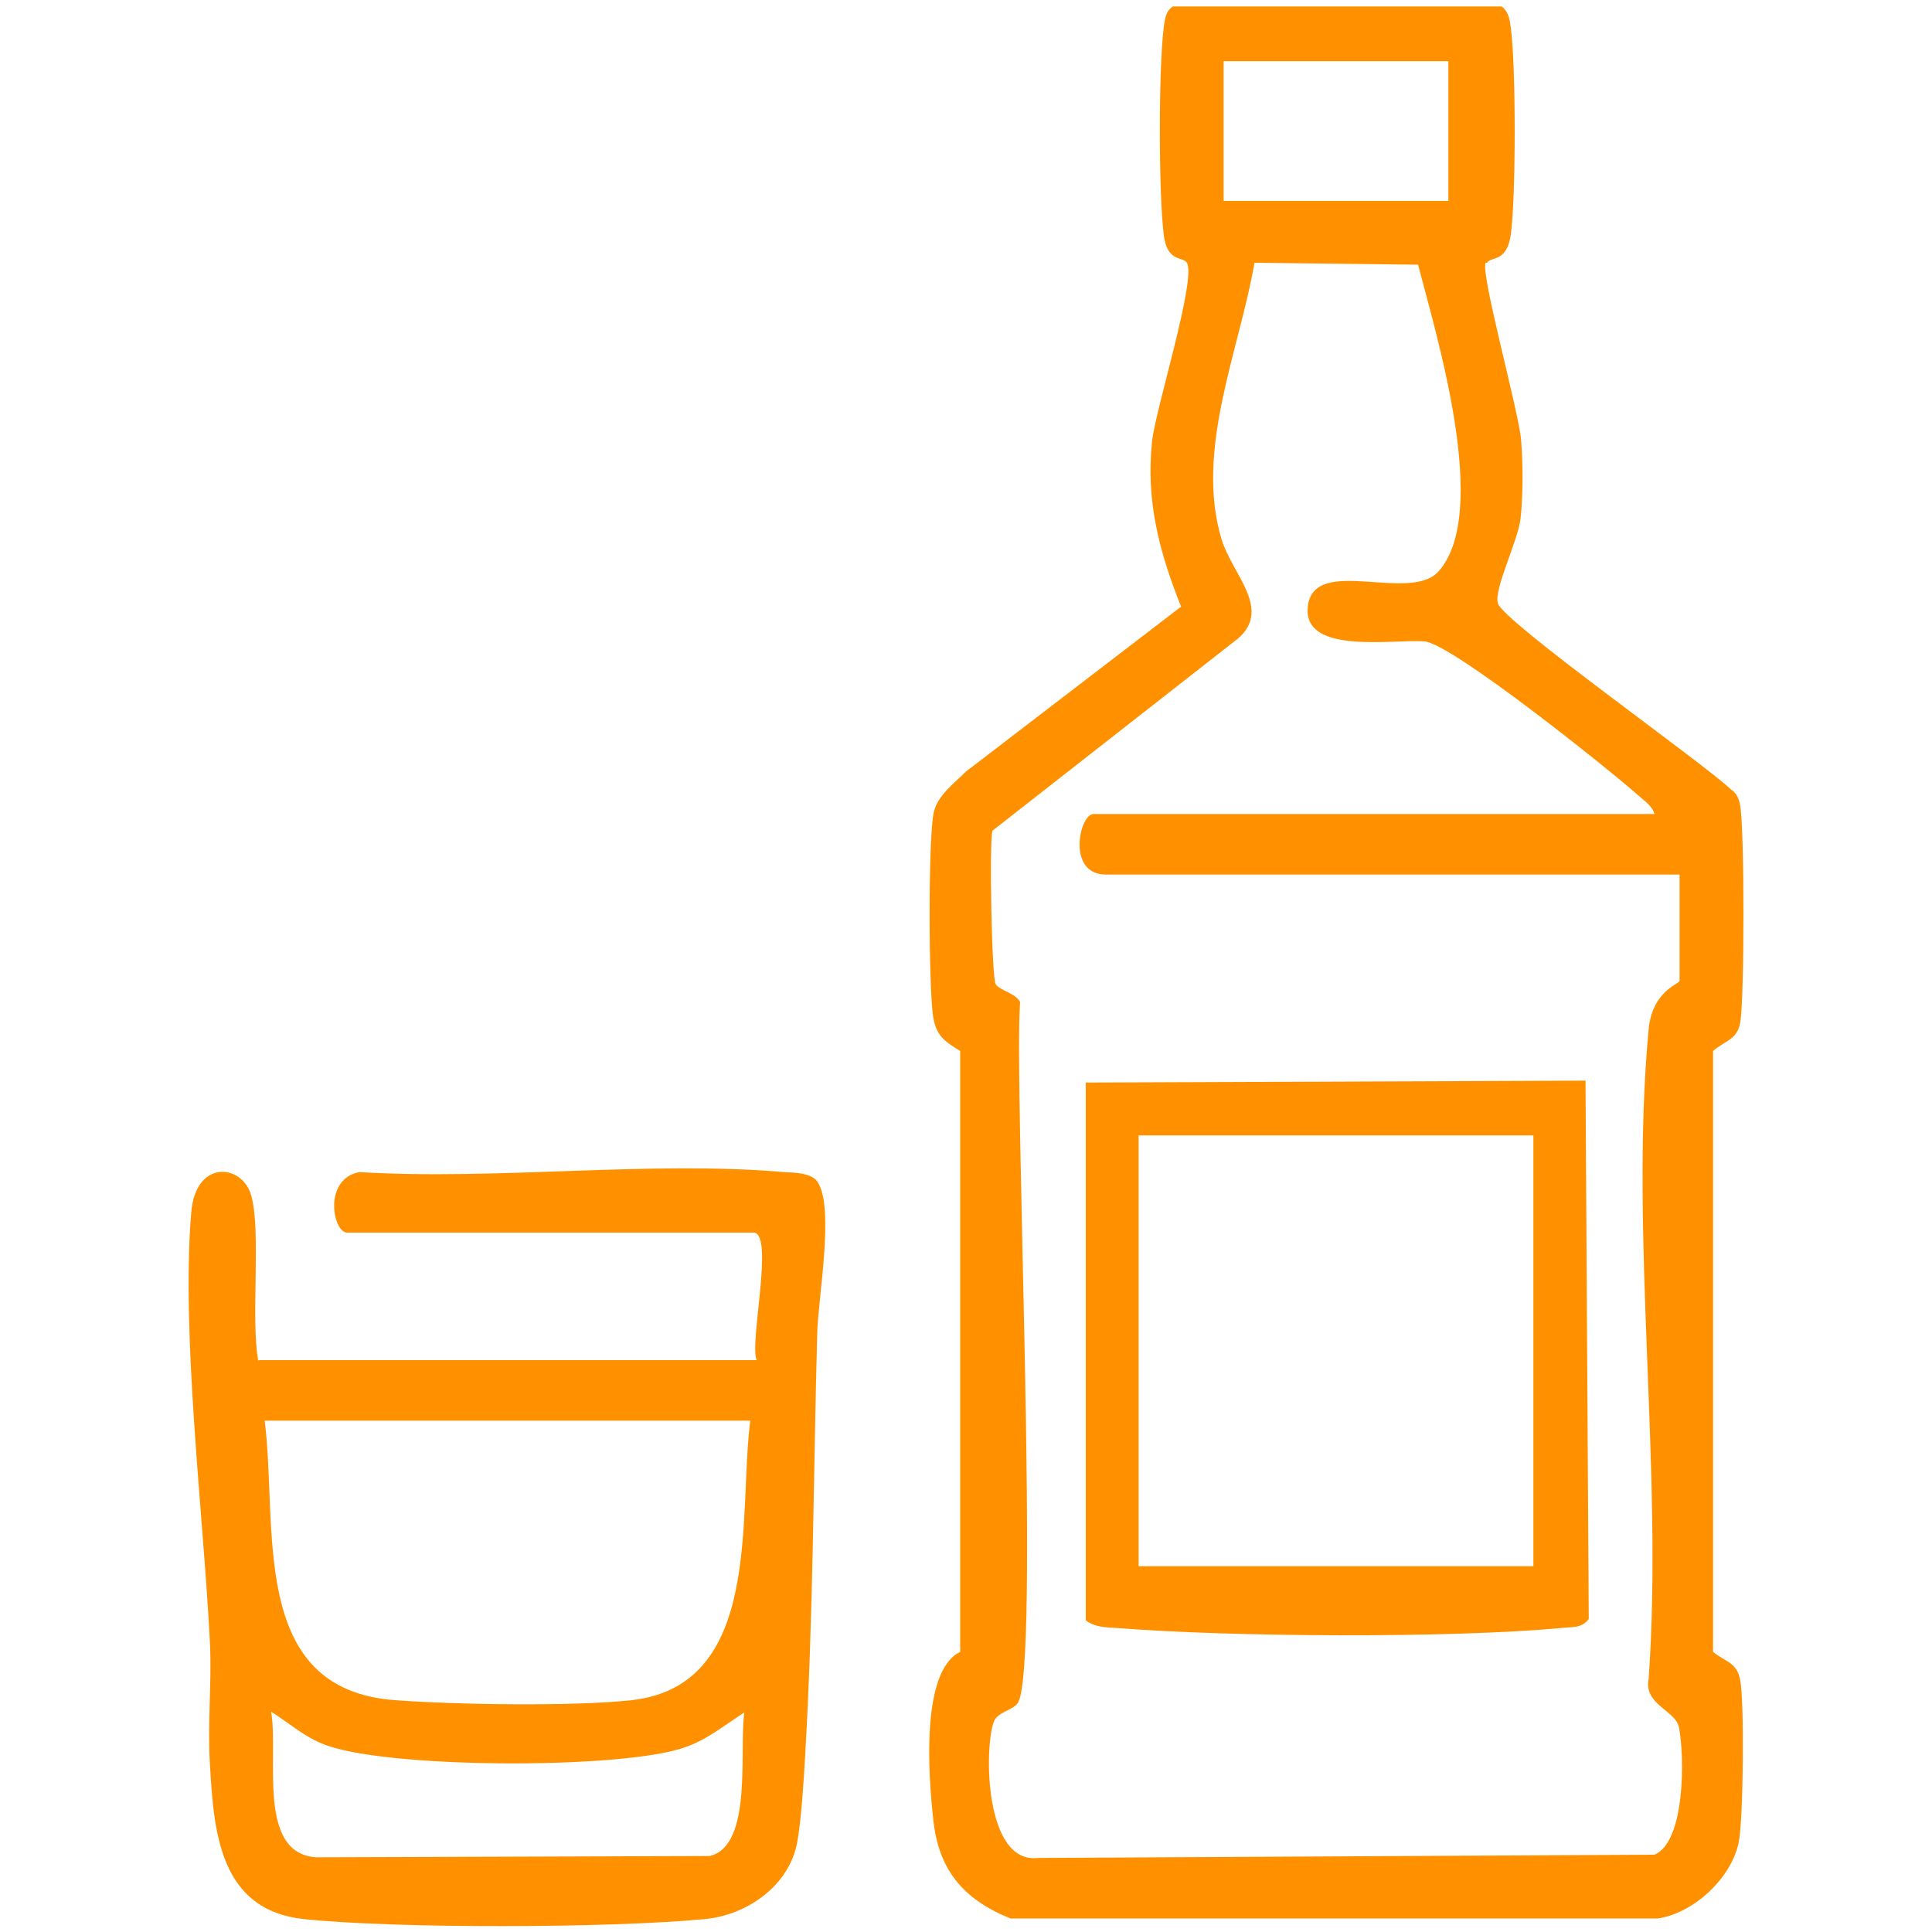
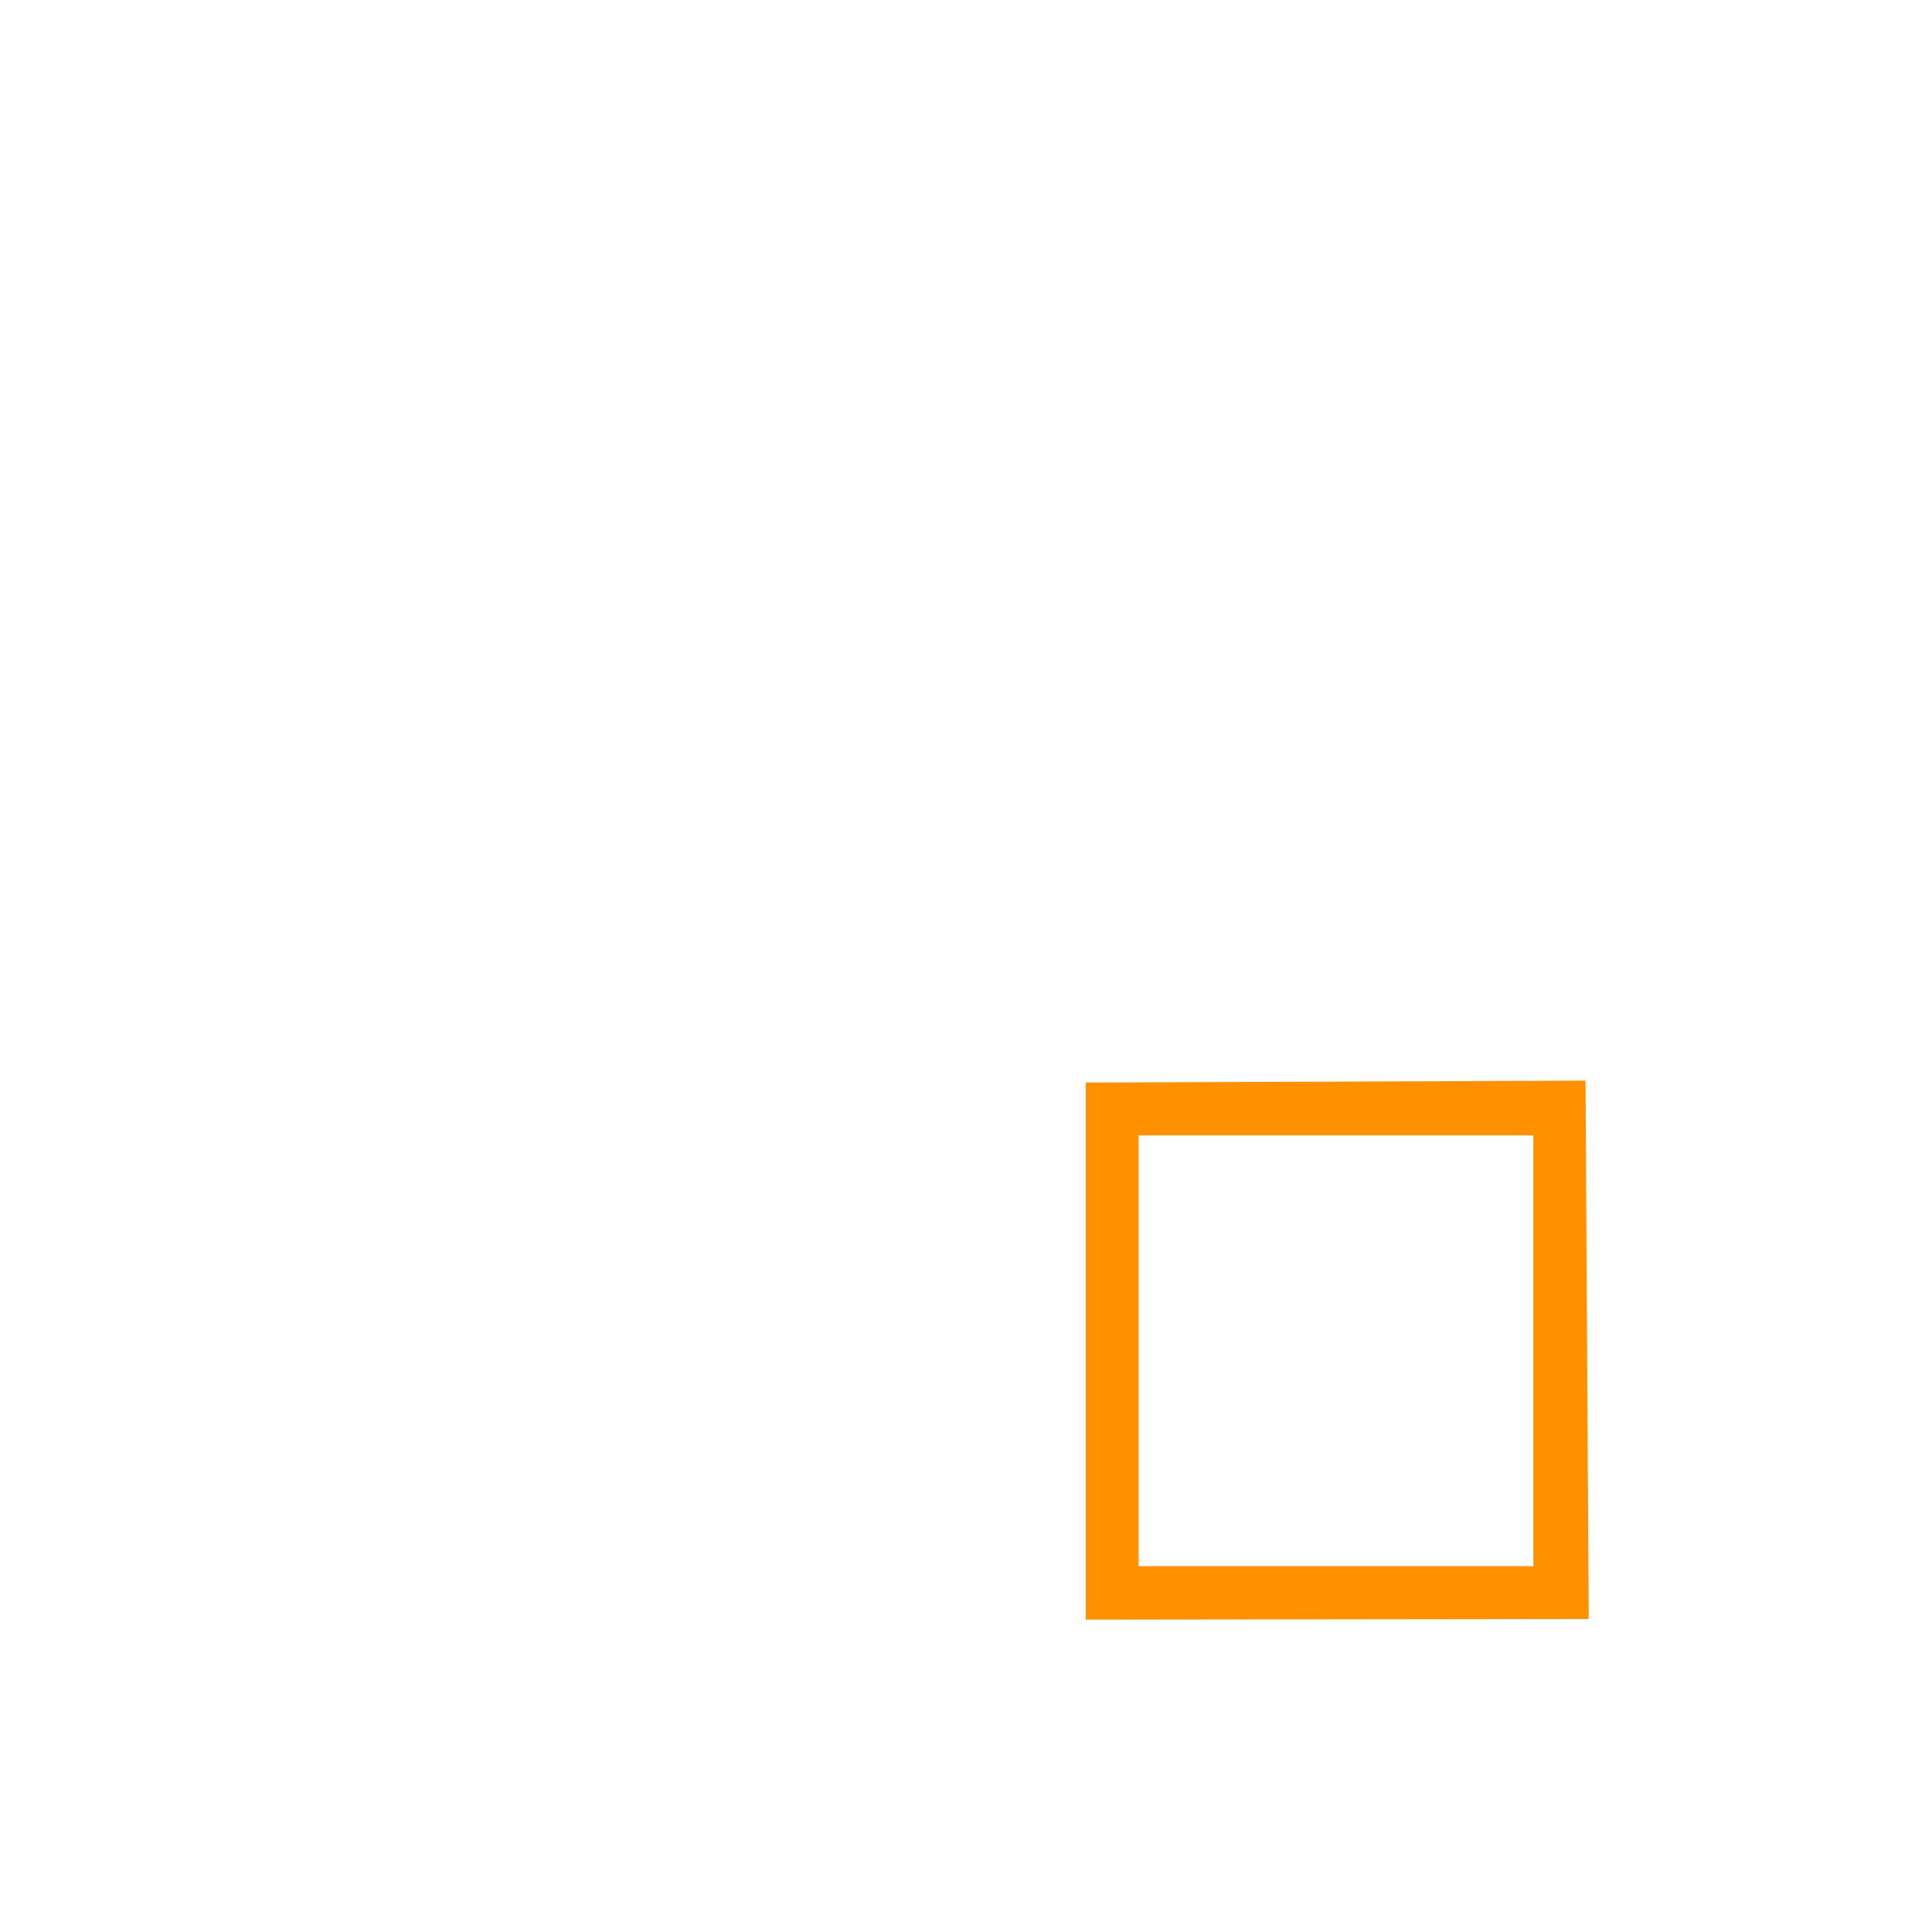
<svg xmlns="http://www.w3.org/2000/svg" id="Layer_1" data-name="Layer 1" viewBox="0 0 30 30">
  <defs>
    <style>
      .cls-1 {
        fill: #ff9100;
      }
    </style>
  </defs>
-   <path class="cls-1" d="M23.07,4.08c-.09.15.52,2.33.55,2.76.03.34.03.88-.01,1.22s-.42,1.1-.35,1.31c.09.29,3.18,2.47,3.62,2.89.09.06.12.14.14.24.07.35.07,3.04,0,3.39-.05.26-.24.27-.42.43v9.33c.18.15.37.16.42.43.07.33.05,2.18-.02,2.52-.11.56-.7,1.11-1.26,1.19h-10.05c-.74-.3-1.12-.76-1.2-1.55-.07-.65-.2-2.29.42-2.59v-9.33c-.24-.15-.37-.23-.42-.53-.07-.44-.08-2.78.01-3.18.06-.26.32-.45.5-.63l3.34-2.56c-.34-.85-.55-1.65-.45-2.57.05-.49.69-2.51.54-2.77-.06-.1-.31,0-.36-.44-.08-.66-.08-2.56,0-3.21.02-.13.02-.24.14-.33h5.11c.11.09.12.2.14.33.08.6.08,2.62,0,3.21-.06.44-.31.34-.37.44ZM22.49.95h-3.49v2.17h3.49V.95ZM25.69,12.64c-.03-.12-.15-.2-.24-.28-.46-.41-2.91-2.37-3.33-2.4-.48-.04-1.92.22-1.81-.56s1.59-.03,2.03-.53c.81-.92-.04-3.67-.32-4.76l-2.54-.03c-.24,1.38-.93,2.91-.51,4.3.16.53.78,1.07.26,1.53l-3.82,2.99c-.05.2-.01,2.28.05,2.38s.31.14.38.28c-.1,1.32.32,10.42-.04,10.89-.08.11-.31.13-.37.29-.15.42-.14,2.21.69,2.11l9.57-.05c.48-.2.47-1.53.38-1.98-.05-.26-.55-.35-.47-.75.23-3.24-.3-6.9,0-10.09.06-.6.48-.7.48-.75v-1.65h-8.91c-.61,0-.41-.94-.19-.94h8.72Z" />
-   <path class="cls-1" d="M4.02,21.12h7.73c-.12-.25.28-1.98-.05-1.98h-6.31c-.22,0-.38-.83.19-.94,2.14.13,4.49-.18,6.6,0,.16.01.43.01.52.16.26.41,0,1.82-.01,2.34-.06,2.19-.06,4.41-.19,6.6-.02.36-.06.98-.12,1.3-.12.68-.78,1.14-1.44,1.2-1.47.14-4.77.15-6.22,0-1.31-.14-1.4-1.35-1.46-2.4-.04-.63.03-1.26,0-1.89-.1-1.99-.45-4.78-.29-6.69.07-.82.79-.75.93-.26.16.56-.01,1.91.11,2.57ZM11.65,22.06h-7.54c.21,1.66-.26,4.17,2.02,4.34.93.07,2.78.1,3.68,0,2.04-.23,1.65-2.86,1.84-4.34ZM11.56,26.59c-.3.19-.57.42-.92.54-.95.35-4.74.34-5.65-.06-.29-.12-.52-.33-.78-.49.12.68-.23,2.2.7,2.26l6.11-.02c.68-.16.45-1.67.54-2.24Z" />
-   <path class="cls-1" d="M16.86,25.15v-8.34l7.76-.03.05,8.36c-.11.15-.27.12-.43.14-1.74.16-5.13.14-6.89,0-.17-.01-.35-.01-.49-.12ZM23.81,17.63h-6.13v6.69h6.13v-6.69Z" fill="#ff9100" />
+   <path class="cls-1" d="M16.86,25.15v-8.34l7.76-.03.05,8.36ZM23.81,17.63h-6.13v6.69h6.13v-6.69Z" fill="#ff9100" />
</svg>